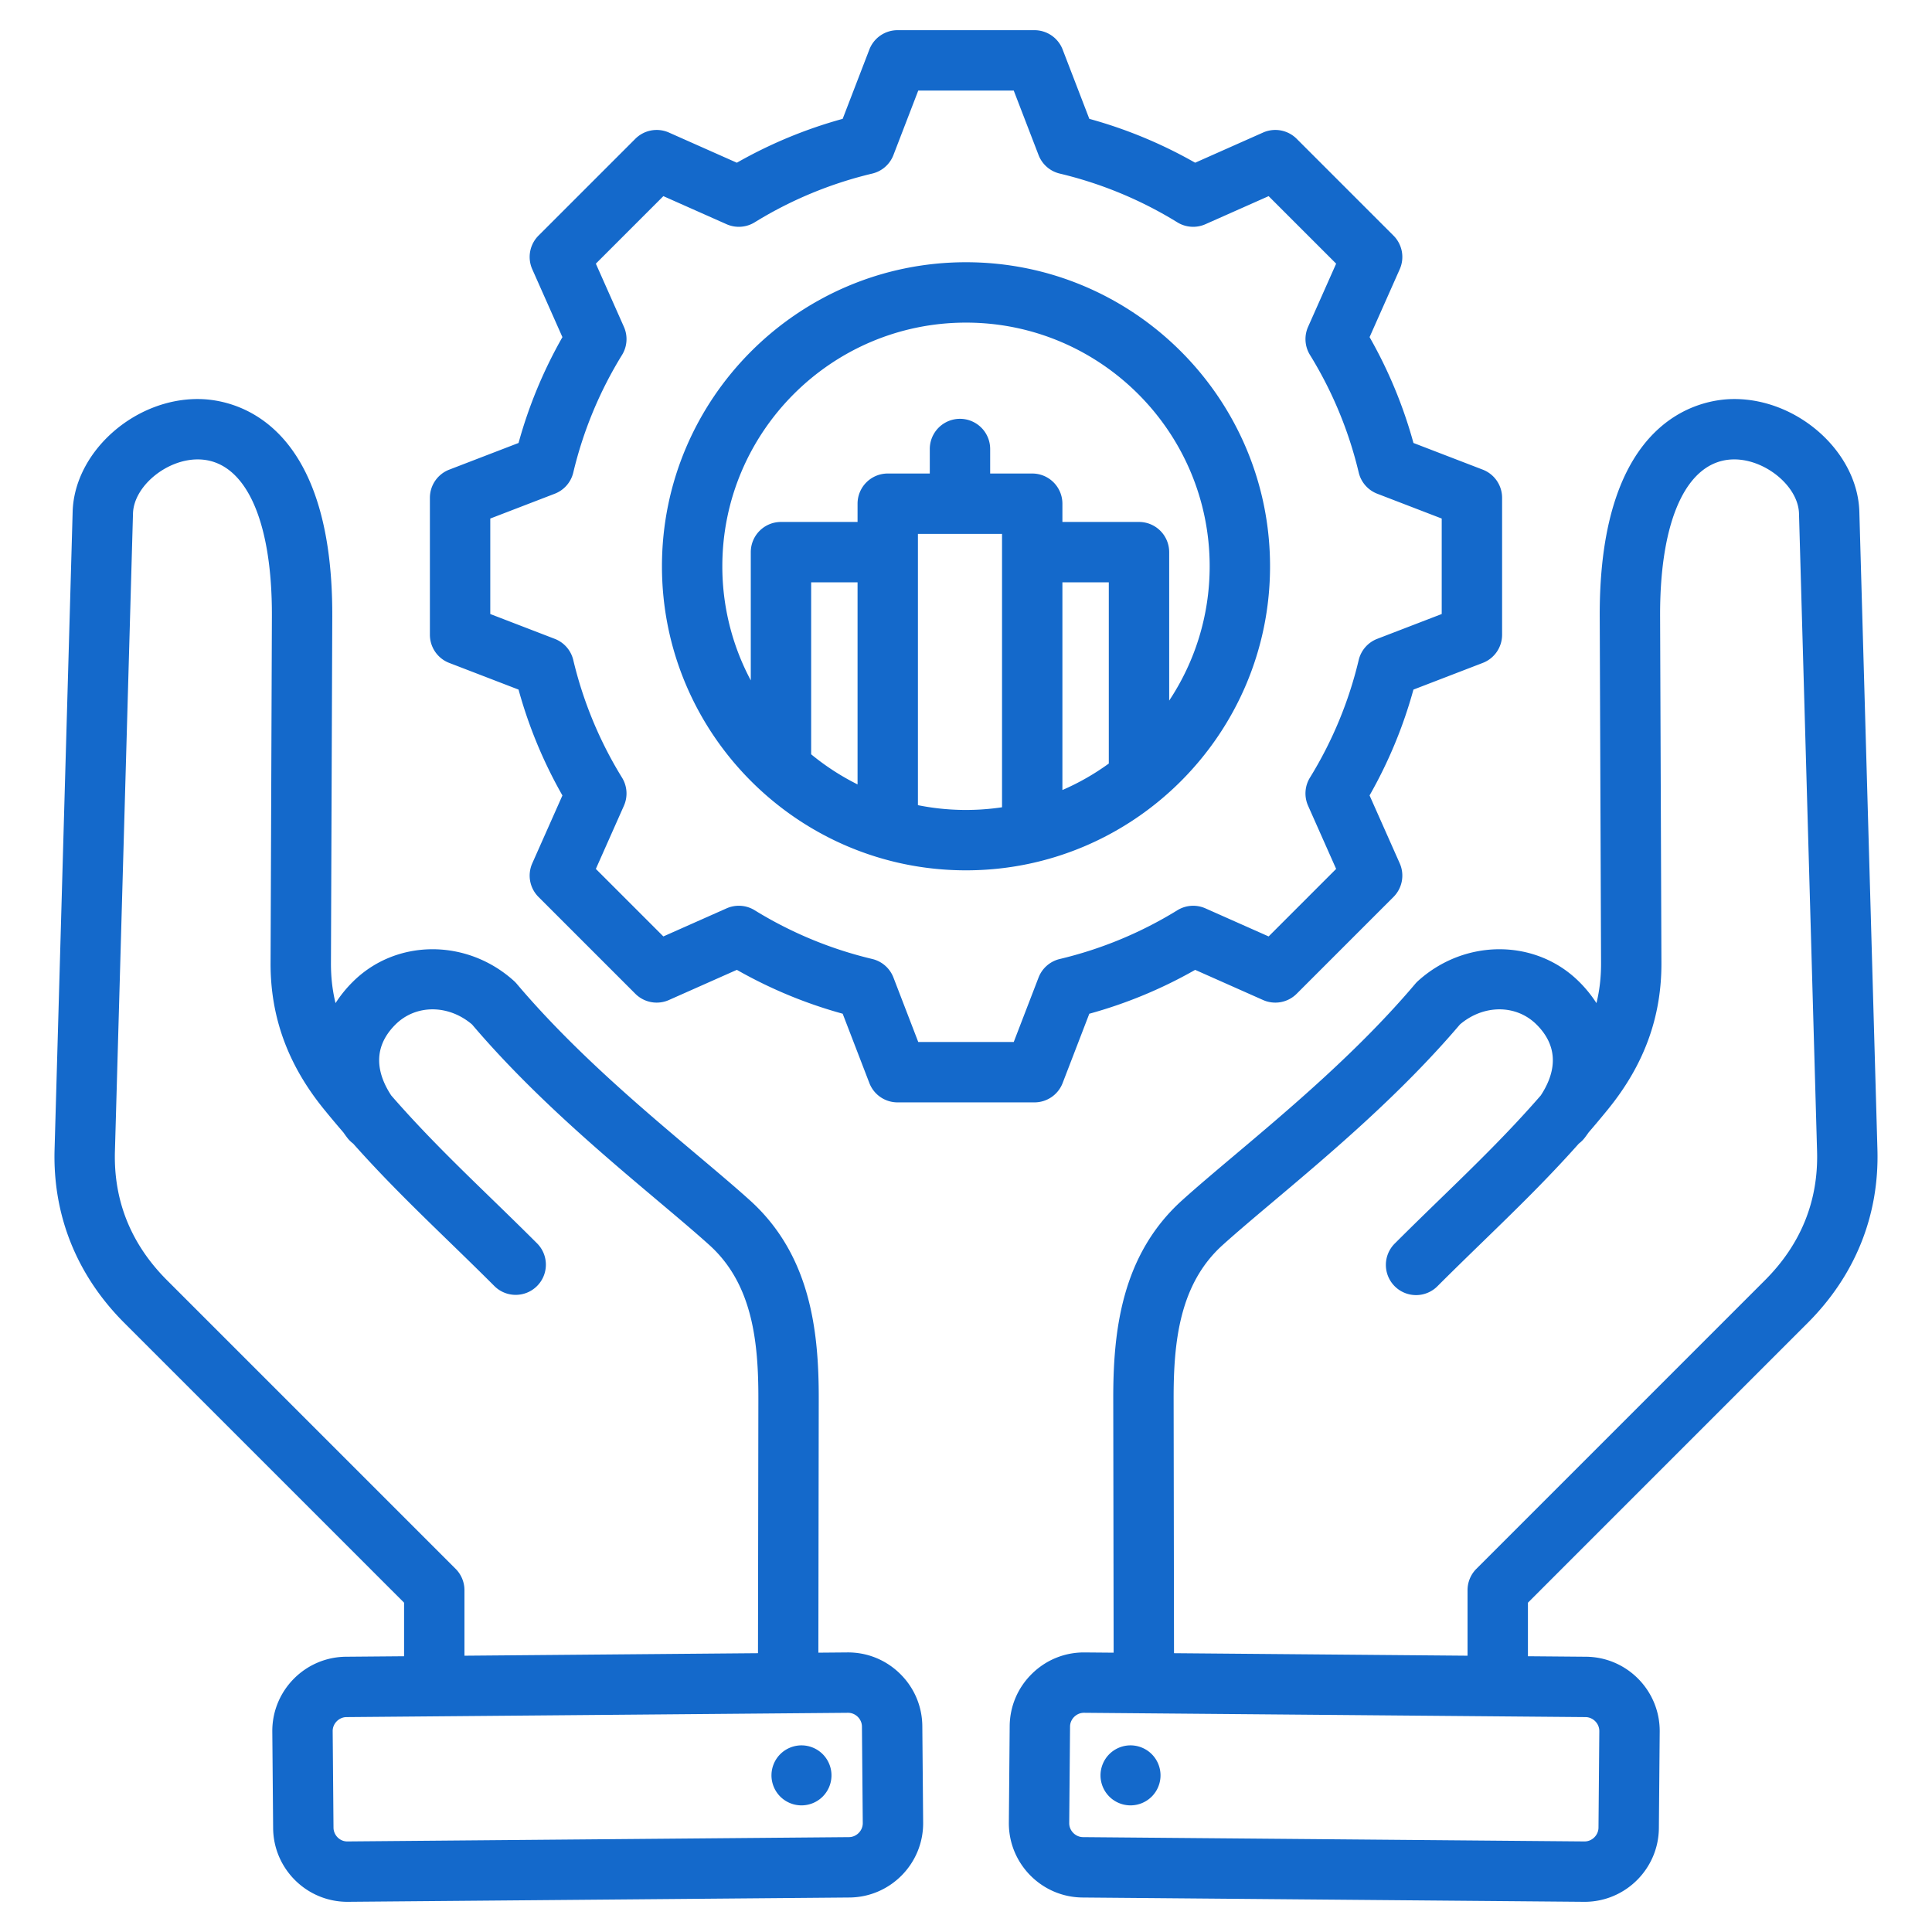
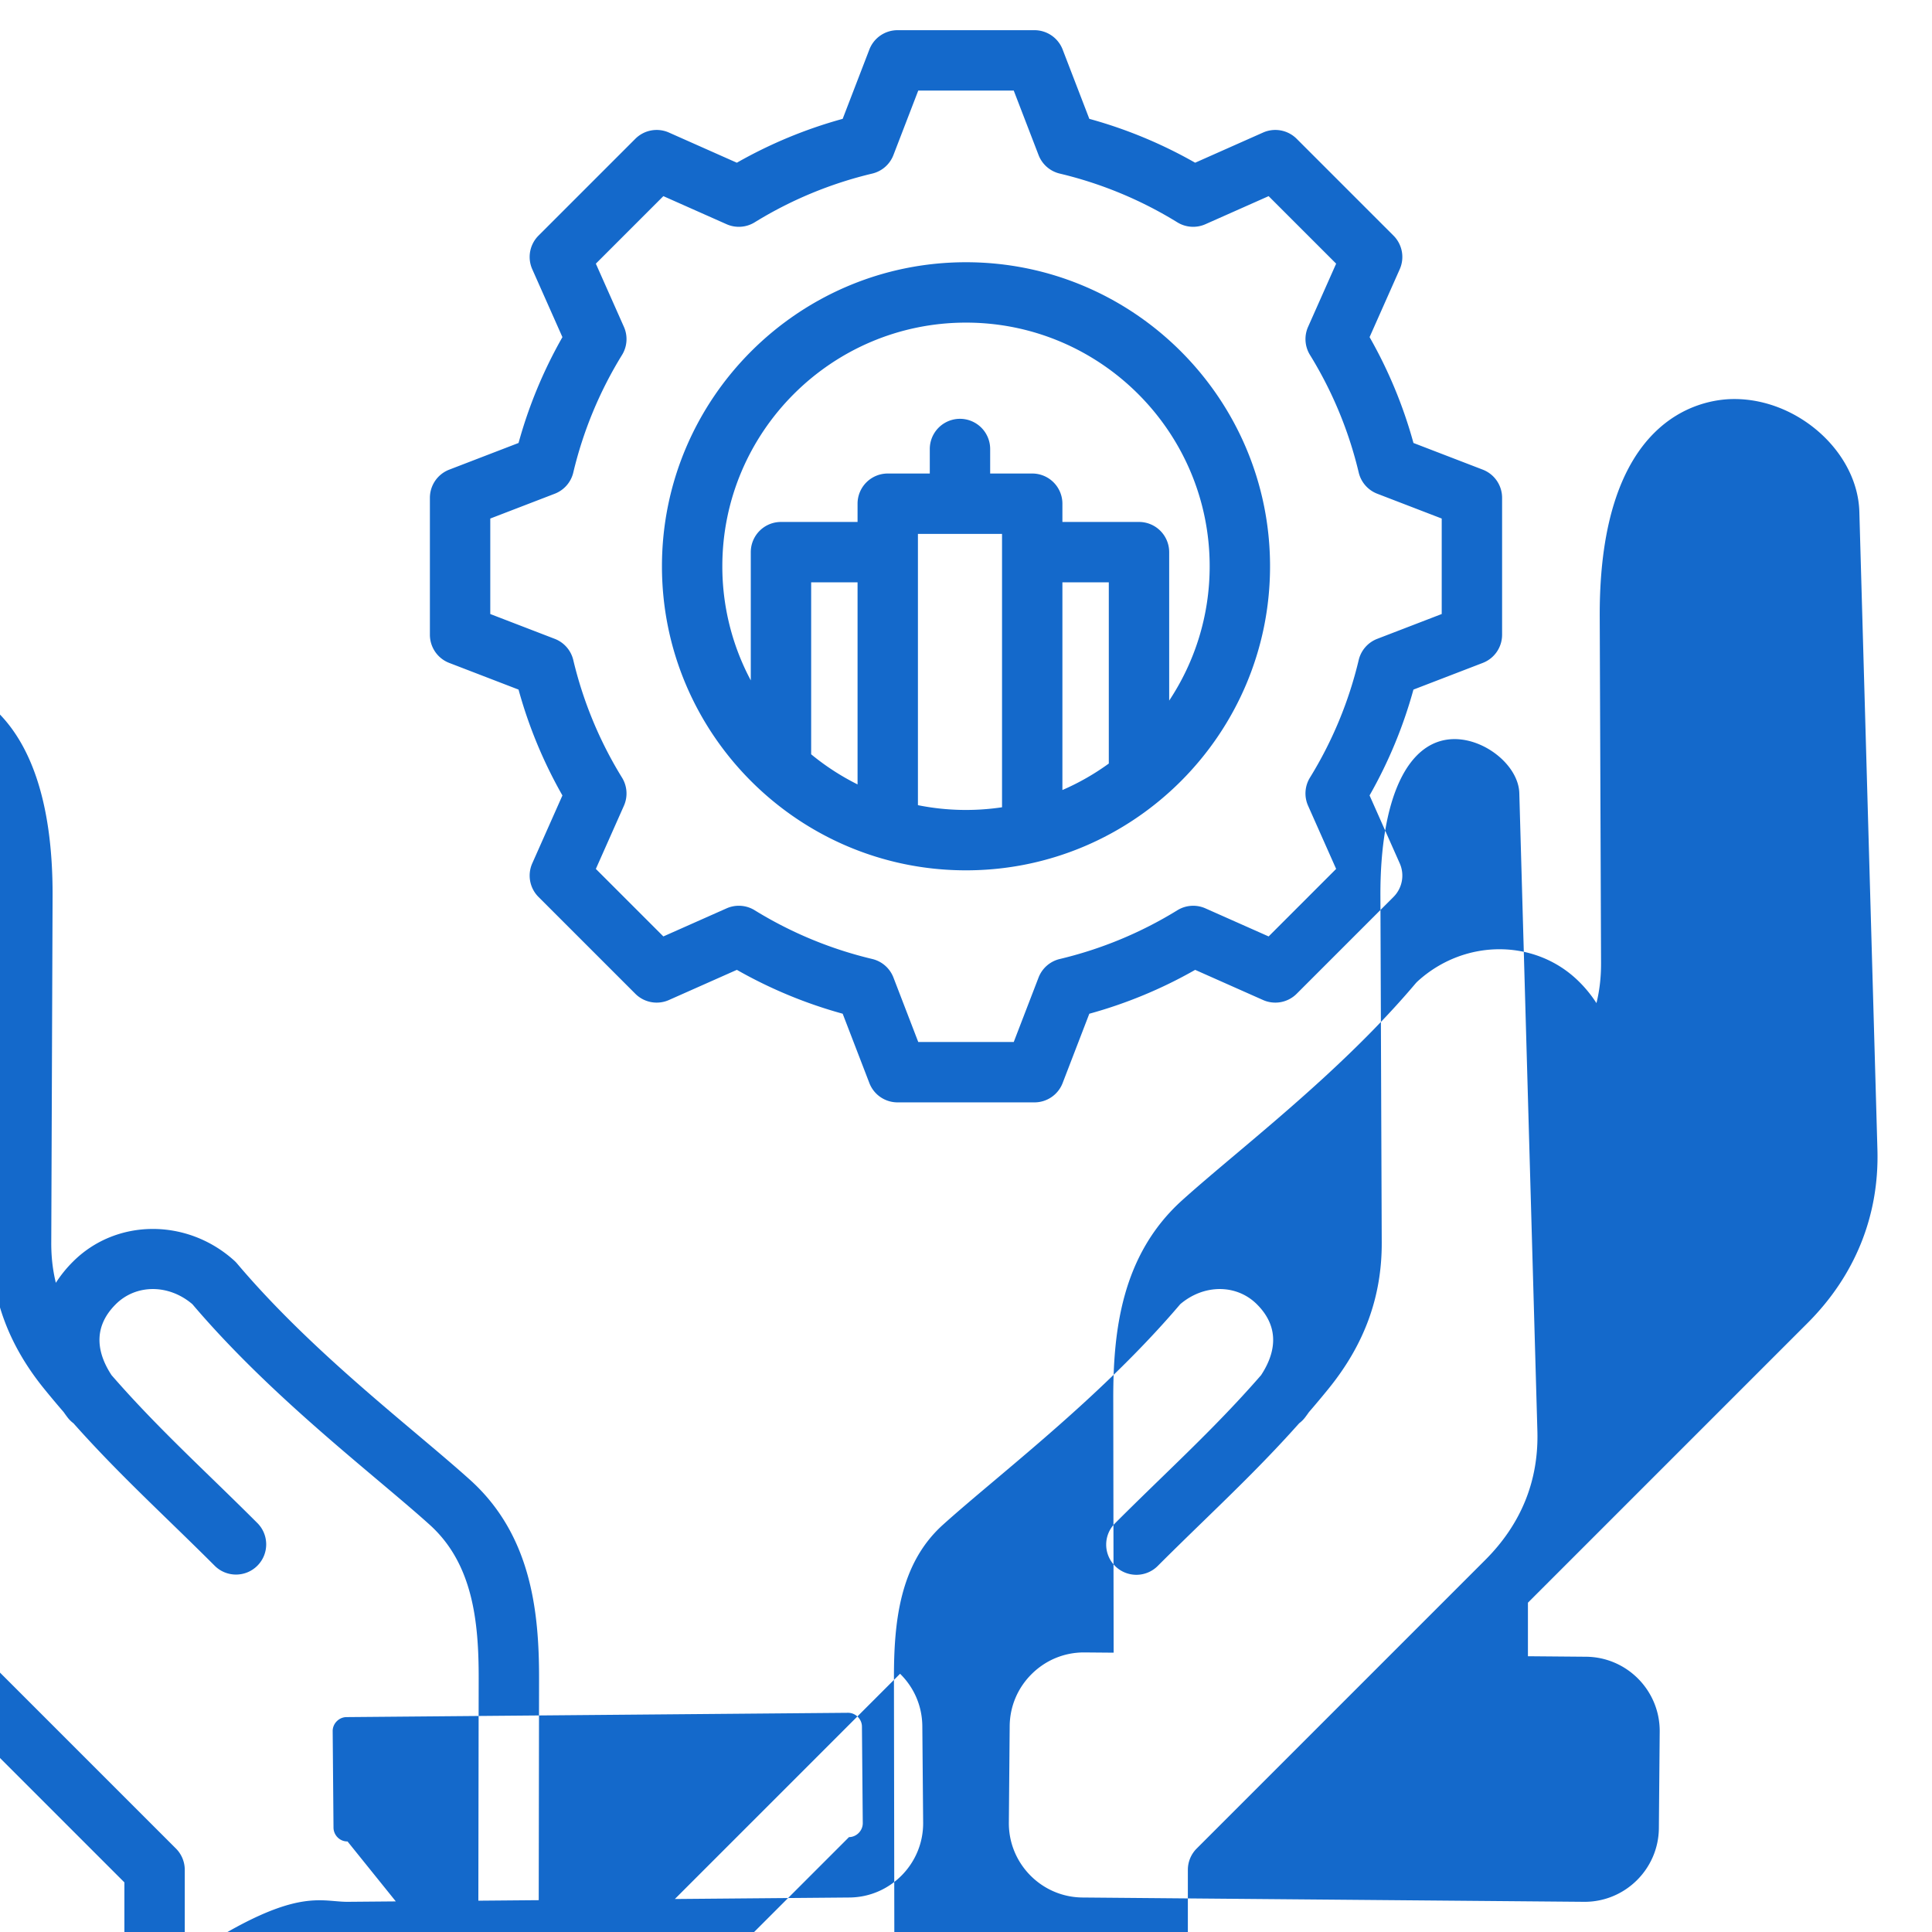
<svg xmlns="http://www.w3.org/2000/svg" width="512" height="512" x="0" y="0" viewBox="0 0 512 512" style="enable-background:new 0 0 512 512" xml:space="preserve" class="">
  <g>
-     <path d="M479.037 350.604c12.595-12.593 18.993-28.476 18.5-45.932l-4.79-169.053c-.446-15.755-16.168-29.87-33.127-29.87-.162 0-.327.001-.489.004-8.305.133-35.386 4.684-35.186 57.643l.35 91.833c.014 3.703-.384 7.22-1.216 10.609a33.308 33.308 0 0 0-4.537-5.609c-11.445-11.447-30.214-11.571-42.729-.286a7.85 7.85 0 0 0-.751.775c-14.913 17.632-33.18 33.028-47.859 45.398-5.116 4.312-9.948 8.384-13.901 11.948-16.154 14.559-18.305 34.792-18.278 52.663l.102 67.25-7.696-.066-.174-.001c-5.18 0-10.069 2.005-13.783 5.656-3.756 3.692-5.85 8.613-5.895 13.858l-.22 25.583c-.092 10.853 8.662 19.758 19.514 19.851L419.766 504l.172.001c10.774 0 19.587-8.719 19.68-19.514l.22-25.583c.093-10.853-8.66-19.758-19.513-19.852l-15.408-.132v-14.192zm-55.201 108.161-.22 25.583c-.017 1.986-1.701 3.652-3.685 3.652h-.03l-132.894-1.142c-1.997-.017-3.669-1.719-3.652-3.715l.22-25.583c.011-1.31.701-2.182 1.111-2.585.407-.4 1.279-1.066 2.57-1.066h.033l132.894 1.141c1.998.017 3.671 1.719 3.653 3.715zm-112.711-20.652-.102-67.411c-.022-15.065 1.535-30.43 12.99-40.754 3.755-3.385 8.271-7.191 13.5-11.598 15.016-12.655 33.674-28.379 49.379-46.847 6.266-5.354 14.93-5.368 20.335.038 6.557 6.557 4.499 13.59 1.086 18.772-8.65 9.939-17.333 18.372-26.434 27.212-3.933 3.82-8 7.77-12.201 11.971a8 8 0 1 0 11.313 11.313c4.119-4.119 8.143-8.027 12.035-11.808 8.686-8.436 17.002-16.514 25.383-25.94a8 8 0 0 0 1.606-1.599c.341-.452.671-.907.989-1.363a263.46 263.46 0 0 0 5.147-6.142c9.57-11.781 14.195-24.47 14.142-38.792l-.35-91.833c-.098-25.842 7.17-41.388 19.442-41.584 8.359-.12 17.163 7.093 17.367 14.321l4.79 169.052c.371 13.132-4.279 24.627-13.819 34.166l-76.466 76.466a8 8 0 0 0-2.343 5.657v17.369zm-18.912 29.441c1.622-4.08 6.244-6.072 10.324-4.45s6.072 6.244 4.45 10.324-6.244 6.072-10.324 4.45-6.072-6.245-4.45-10.324zm-53.684-23.989c-3.756-3.692-8.724-5.699-13.958-5.655l-7.696.066.102-67.25c.027-17.871-2.124-38.104-18.278-52.662-3.954-3.564-8.787-7.638-13.903-11.95-14.678-12.371-32.945-27.766-47.857-45.397a8.084 8.084 0 0 0-.751-.775c-12.515-11.286-31.285-11.16-42.729.286a33.281 33.281 0 0 0-4.538 5.61c-.832-3.389-1.23-6.907-1.216-10.609l.35-91.833c.2-52.959-26.881-57.51-35.186-57.643-17.131-.291-33.167 13.96-33.617 29.866l-4.79 169.054c-.493 17.455 5.904 33.338 18.499 45.931l74.123 74.123v14.192l-15.408.132c-10.853.094-19.606 9-19.513 19.852l.219 25.584C72.477 495.282 81.289 504 92.064 504l.172-.001 132.894-1.142c10.852-.093 19.606-8.999 19.514-19.852l-.22-25.583c-.046-5.244-2.139-10.165-5.895-13.857zm-115.444-22.153a8 8 0 0 0-2.343-5.657l-76.467-76.466c-9.54-9.539-14.189-21.034-13.819-34.165l4.79-169.054c.203-7.162 8.809-14.322 17.135-14.322l.232.001c12.271.197 19.54 15.743 19.442 41.584l-.35 91.833c-.054 14.322 4.572 27.011 14.142 38.792a267.435 267.435 0 0 0 5.145 6.139c.318.457.648.912.99 1.364a8.02 8.02 0 0 0 1.608 1.601c8.38 9.425 16.697 17.503 25.382 25.939 3.892 3.78 7.916 7.688 12.035 11.808 3.124 3.125 8.189 3.124 11.313 0s3.125-8.189 0-11.313c-4.201-4.201-8.268-8.151-12.201-11.971-9.102-8.84-17.785-17.274-26.436-27.213-3.411-5.183-5.468-12.215 1.089-18.771 5.404-5.404 14.068-5.393 20.334-.038 15.705 18.466 34.362 34.19 49.377 46.845 5.229 4.407 9.746 8.213 13.502 11.6 11.455 10.323 13.013 25.688 12.99 40.753l-.102 67.411-77.789.668zm101.907 65.446L92.098 488c-2.032.046-3.697-1.655-3.715-3.651l-.219-25.583c-.017-1.997 1.655-3.698 3.652-3.715l132.894-1.141h.033c1.292 0 2.164.667 2.57 1.066.41.403 1.1 1.275 1.111 2.585l.22 25.582c.018 1.996-1.655 3.698-3.652 3.715zm-5.205-19.304c1.622 4.08-.37 8.702-4.45 10.324s-8.702-.37-10.324-4.45.37-8.702 4.45-10.324 8.702.37 10.324 4.45zM119.055 175.682l18.363 7.068a122.167 122.167 0 0 0 11.629 28.053l-7.992 17.994a7.999 7.999 0 0 0 1.654 8.904l25.661 25.66a7.997 7.997 0 0 0 8.904 1.654l18.001-7.995a122.131 122.131 0 0 0 28.044 11.626l7.07 18.369a7.998 7.998 0 0 0 7.466 5.126h36.289a8 8 0 0 0 7.466-5.126l7.068-18.363a122.097 122.097 0 0 0 28.053-11.629l17.994 7.992a7.997 7.997 0 0 0 8.904-1.654l25.66-25.661a8 8 0 0 0 1.655-8.904l-7.995-18.001a122.16 122.16 0 0 0 11.627-28.044l18.369-7.07a7.998 7.998 0 0 0 5.126-7.466v-36.289a8 8 0 0 0-5.126-7.466l-18.363-7.068a122.115 122.115 0 0 0-11.629-28.053l7.992-17.994a7.999 7.999 0 0 0-1.654-8.904l-25.661-25.66a8 8 0 0 0-8.904-1.655l-18.001 7.995a122.116 122.116 0 0 0-28.044-11.627l-7.07-18.369A8.003 8.003 0 0 0 274.144 8h-36.289a8 8 0 0 0-7.466 5.126l-7.071 18.369a122.116 122.116 0 0 0-28.044 11.627l-18.001-7.995a8 8 0 0 0-8.904 1.655l-25.661 25.66a7.999 7.999 0 0 0-1.654 8.904l7.994 17.999a122.167 122.167 0 0 0-11.628 28.047l-18.367 7.07a8 8 0 0 0-5.126 7.466v36.289a8 8 0 0 0 5.128 7.465zm10.873-38.262 17.089-6.578a8 8 0 0 0 4.909-5.614 106.23 106.23 0 0 1 12.92-31.165 8.001 8.001 0 0 0 .499-7.442l-7.439-16.75L175.8 51.979l16.751 7.44a7.999 7.999 0 0 0 7.441-.5A106.25 106.25 0 0 1 231.155 46a7.998 7.998 0 0 0 5.613-4.909L243.348 24h25.303l6.579 17.091A7.998 7.998 0 0 0 280.843 46a106.277 106.277 0 0 1 31.163 12.919 7.999 7.999 0 0 0 7.441.5l16.752-7.44 17.893 17.892-7.437 16.745a7.998 7.998 0 0 0 .5 7.442 106.229 106.229 0 0 1 12.921 31.17 7.998 7.998 0 0 0 4.909 5.614l17.086 6.577v25.303l-17.092 6.579a7.998 7.998 0 0 0-4.909 5.614 106.289 106.289 0 0 1-12.919 31.163 8.002 8.002 0 0 0-.5 7.441l7.44 16.752-17.891 17.893-16.745-7.437a7.992 7.992 0 0 0-7.442.5 106.206 106.206 0 0 1-31.17 12.921 7.998 7.998 0 0 0-5.614 4.909l-6.577 17.086h-25.304l-6.579-17.092a7.998 7.998 0 0 0-5.614-4.909 106.3 106.3 0 0 1-31.163-12.919 8.002 8.002 0 0 0-7.441-.499l-16.752 7.44-17.893-17.892 7.438-16.744a8.003 8.003 0 0 0-.499-7.443 106.23 106.23 0 0 1-12.922-31.171 8 8 0 0 0-4.909-5.614l-17.086-6.577zM256 230.647c44.429 0 80.575-36.146 80.575-80.576 0-44.429-36.146-80.575-80.575-80.575s-80.575 36.146-80.575 80.575c0 44.43 36.145 80.576 80.575 80.576zm-28.739-22.772a64.764 64.764 0 0 1-12.296-7.98v-45.573h12.296zm16 5.504v-71.893h22.288v72.45a64.59 64.59 0 0 1-22.288-.557zm38.287-59.056h12.296v48.024a64.566 64.566 0 0 1-12.296 7.019zM256 85.497c35.607 0 64.575 28.968 64.575 64.575 0 13.146-3.958 25.38-10.73 35.592v-39.341a8 8 0 0 0-8-8h-20.296v-4.837a8 8 0 0 0-8-8h-11.145v-6.494a8 8 0 0 0-16 0v6.494h-11.143a8 8 0 0 0-8 8v4.837h-20.296a8 8 0 0 0-8 8v33.986a64.165 64.165 0 0 1-7.54-30.237c0-35.607 28.968-64.575 64.575-64.575z" fill="#1469cb" opacity="1" data-original="#000000" class="" />
+     <path d="M479.037 350.604c12.595-12.593 18.993-28.476 18.5-45.932l-4.79-169.053c-.446-15.755-16.168-29.87-33.127-29.87-.162 0-.327.001-.489.004-8.305.133-35.386 4.684-35.186 57.643l.35 91.833c.014 3.703-.384 7.22-1.216 10.609a33.308 33.308 0 0 0-4.537-5.609c-11.445-11.447-30.214-11.571-42.729-.286a7.85 7.85 0 0 0-.751.775c-14.913 17.632-33.18 33.028-47.859 45.398-5.116 4.312-9.948 8.384-13.901 11.948-16.154 14.559-18.305 34.792-18.278 52.663l.102 67.25-7.696-.066-.174-.001c-5.18 0-10.069 2.005-13.783 5.656-3.756 3.692-5.85 8.613-5.895 13.858l-.22 25.583c-.092 10.853 8.662 19.758 19.514 19.851L419.766 504l.172.001c10.774 0 19.587-8.719 19.68-19.514l.22-25.583c.093-10.853-8.66-19.758-19.513-19.852l-15.408-.132v-14.192m-55.201 108.161-.22 25.583c-.017 1.986-1.701 3.652-3.685 3.652h-.03l-132.894-1.142c-1.997-.017-3.669-1.719-3.652-3.715l.22-25.583c.011-1.31.701-2.182 1.111-2.585.407-.4 1.279-1.066 2.57-1.066h.033l132.894 1.141c1.998.017 3.671 1.719 3.653 3.715zm-112.711-20.652-.102-67.411c-.022-15.065 1.535-30.43 12.99-40.754 3.755-3.385 8.271-7.191 13.5-11.598 15.016-12.655 33.674-28.379 49.379-46.847 6.266-5.354 14.93-5.368 20.335.038 6.557 6.557 4.499 13.59 1.086 18.772-8.65 9.939-17.333 18.372-26.434 27.212-3.933 3.82-8 7.77-12.201 11.971a8 8 0 1 0 11.313 11.313c4.119-4.119 8.143-8.027 12.035-11.808 8.686-8.436 17.002-16.514 25.383-25.94a8 8 0 0 0 1.606-1.599c.341-.452.671-.907.989-1.363a263.46 263.46 0 0 0 5.147-6.142c9.57-11.781 14.195-24.47 14.142-38.792l-.35-91.833c-.098-25.842 7.17-41.388 19.442-41.584 8.359-.12 17.163 7.093 17.367 14.321l4.79 169.052c.371 13.132-4.279 24.627-13.819 34.166l-76.466 76.466a8 8 0 0 0-2.343 5.657v17.369zm-18.912 29.441c1.622-4.08 6.244-6.072 10.324-4.45s6.072 6.244 4.45 10.324-6.244 6.072-10.324 4.45-6.072-6.245-4.45-10.324zm-53.684-23.989c-3.756-3.692-8.724-5.699-13.958-5.655l-7.696.066.102-67.25c.027-17.871-2.124-38.104-18.278-52.662-3.954-3.564-8.787-7.638-13.903-11.95-14.678-12.371-32.945-27.766-47.857-45.397a8.084 8.084 0 0 0-.751-.775c-12.515-11.286-31.285-11.16-42.729.286a33.281 33.281 0 0 0-4.538 5.61c-.832-3.389-1.23-6.907-1.216-10.609l.35-91.833c.2-52.959-26.881-57.51-35.186-57.643-17.131-.291-33.167 13.96-33.617 29.866l-4.79 169.054c-.493 17.455 5.904 33.338 18.499 45.931l74.123 74.123v14.192l-15.408.132c-10.853.094-19.606 9-19.513 19.852l.219 25.584C72.477 495.282 81.289 504 92.064 504l.172-.001 132.894-1.142c10.852-.093 19.606-8.999 19.514-19.852l-.22-25.583c-.046-5.244-2.139-10.165-5.895-13.857zm-115.444-22.153a8 8 0 0 0-2.343-5.657l-76.467-76.466c-9.54-9.539-14.189-21.034-13.819-34.165l4.79-169.054c.203-7.162 8.809-14.322 17.135-14.322l.232.001c12.271.197 19.54 15.743 19.442 41.584l-.35 91.833c-.054 14.322 4.572 27.011 14.142 38.792a267.435 267.435 0 0 0 5.145 6.139c.318.457.648.912.99 1.364a8.02 8.02 0 0 0 1.608 1.601c8.38 9.425 16.697 17.503 25.382 25.939 3.892 3.78 7.916 7.688 12.035 11.808 3.124 3.125 8.189 3.124 11.313 0s3.125-8.189 0-11.313c-4.201-4.201-8.268-8.151-12.201-11.971-9.102-8.84-17.785-17.274-26.436-27.213-3.411-5.183-5.468-12.215 1.089-18.771 5.404-5.404 14.068-5.393 20.334-.038 15.705 18.466 34.362 34.19 49.377 46.845 5.229 4.407 9.746 8.213 13.502 11.6 11.455 10.323 13.013 25.688 12.99 40.753l-.102 67.411-77.789.668zm101.907 65.446L92.098 488c-2.032.046-3.697-1.655-3.715-3.651l-.219-25.583c-.017-1.997 1.655-3.698 3.652-3.715l132.894-1.141h.033c1.292 0 2.164.667 2.57 1.066.41.403 1.1 1.275 1.111 2.585l.22 25.582c.018 1.996-1.655 3.698-3.652 3.715zm-5.205-19.304c1.622 4.08-.37 8.702-4.45 10.324s-8.702-.37-10.324-4.45.37-8.702 4.45-10.324 8.702.37 10.324 4.45zM119.055 175.682l18.363 7.068a122.167 122.167 0 0 0 11.629 28.053l-7.992 17.994a7.999 7.999 0 0 0 1.654 8.904l25.661 25.66a7.997 7.997 0 0 0 8.904 1.654l18.001-7.995a122.131 122.131 0 0 0 28.044 11.626l7.07 18.369a7.998 7.998 0 0 0 7.466 5.126h36.289a8 8 0 0 0 7.466-5.126l7.068-18.363a122.097 122.097 0 0 0 28.053-11.629l17.994 7.992a7.997 7.997 0 0 0 8.904-1.654l25.66-25.661a8 8 0 0 0 1.655-8.904l-7.995-18.001a122.16 122.16 0 0 0 11.627-28.044l18.369-7.07a7.998 7.998 0 0 0 5.126-7.466v-36.289a8 8 0 0 0-5.126-7.466l-18.363-7.068a122.115 122.115 0 0 0-11.629-28.053l7.992-17.994a7.999 7.999 0 0 0-1.654-8.904l-25.661-25.66a8 8 0 0 0-8.904-1.655l-18.001 7.995a122.116 122.116 0 0 0-28.044-11.627l-7.07-18.369A8.003 8.003 0 0 0 274.144 8h-36.289a8 8 0 0 0-7.466 5.126l-7.071 18.369a122.116 122.116 0 0 0-28.044 11.627l-18.001-7.995a8 8 0 0 0-8.904 1.655l-25.661 25.66a7.999 7.999 0 0 0-1.654 8.904l7.994 17.999a122.167 122.167 0 0 0-11.628 28.047l-18.367 7.07a8 8 0 0 0-5.126 7.466v36.289a8 8 0 0 0 5.128 7.465zm10.873-38.262 17.089-6.578a8 8 0 0 0 4.909-5.614 106.23 106.23 0 0 1 12.92-31.165 8.001 8.001 0 0 0 .499-7.442l-7.439-16.75L175.8 51.979l16.751 7.44a7.999 7.999 0 0 0 7.441-.5A106.25 106.25 0 0 1 231.155 46a7.998 7.998 0 0 0 5.613-4.909L243.348 24h25.303l6.579 17.091A7.998 7.998 0 0 0 280.843 46a106.277 106.277 0 0 1 31.163 12.919 7.999 7.999 0 0 0 7.441.5l16.752-7.44 17.893 17.892-7.437 16.745a7.998 7.998 0 0 0 .5 7.442 106.229 106.229 0 0 1 12.921 31.17 7.998 7.998 0 0 0 4.909 5.614l17.086 6.577v25.303l-17.092 6.579a7.998 7.998 0 0 0-4.909 5.614 106.289 106.289 0 0 1-12.919 31.163 8.002 8.002 0 0 0-.5 7.441l7.44 16.752-17.891 17.893-16.745-7.437a7.992 7.992 0 0 0-7.442.5 106.206 106.206 0 0 1-31.17 12.921 7.998 7.998 0 0 0-5.614 4.909l-6.577 17.086h-25.304l-6.579-17.092a7.998 7.998 0 0 0-5.614-4.909 106.3 106.3 0 0 1-31.163-12.919 8.002 8.002 0 0 0-7.441-.499l-16.752 7.44-17.893-17.892 7.438-16.744a8.003 8.003 0 0 0-.499-7.443 106.23 106.23 0 0 1-12.922-31.171 8 8 0 0 0-4.909-5.614l-17.086-6.577zM256 230.647c44.429 0 80.575-36.146 80.575-80.576 0-44.429-36.146-80.575-80.575-80.575s-80.575 36.146-80.575 80.575c0 44.43 36.145 80.576 80.575 80.576zm-28.739-22.772a64.764 64.764 0 0 1-12.296-7.98v-45.573h12.296zm16 5.504v-71.893h22.288v72.45a64.59 64.59 0 0 1-22.288-.557zm38.287-59.056h12.296v48.024a64.566 64.566 0 0 1-12.296 7.019zM256 85.497c35.607 0 64.575 28.968 64.575 64.575 0 13.146-3.958 25.38-10.73 35.592v-39.341a8 8 0 0 0-8-8h-20.296v-4.837a8 8 0 0 0-8-8h-11.145v-6.494a8 8 0 0 0-16 0v6.494h-11.143a8 8 0 0 0-8 8v4.837h-20.296a8 8 0 0 0-8 8v33.986a64.165 64.165 0 0 1-7.54-30.237c0-35.607 28.968-64.575 64.575-64.575z" fill="#1469cb" opacity="1" data-original="#000000" class="" />
  </g>
</svg>